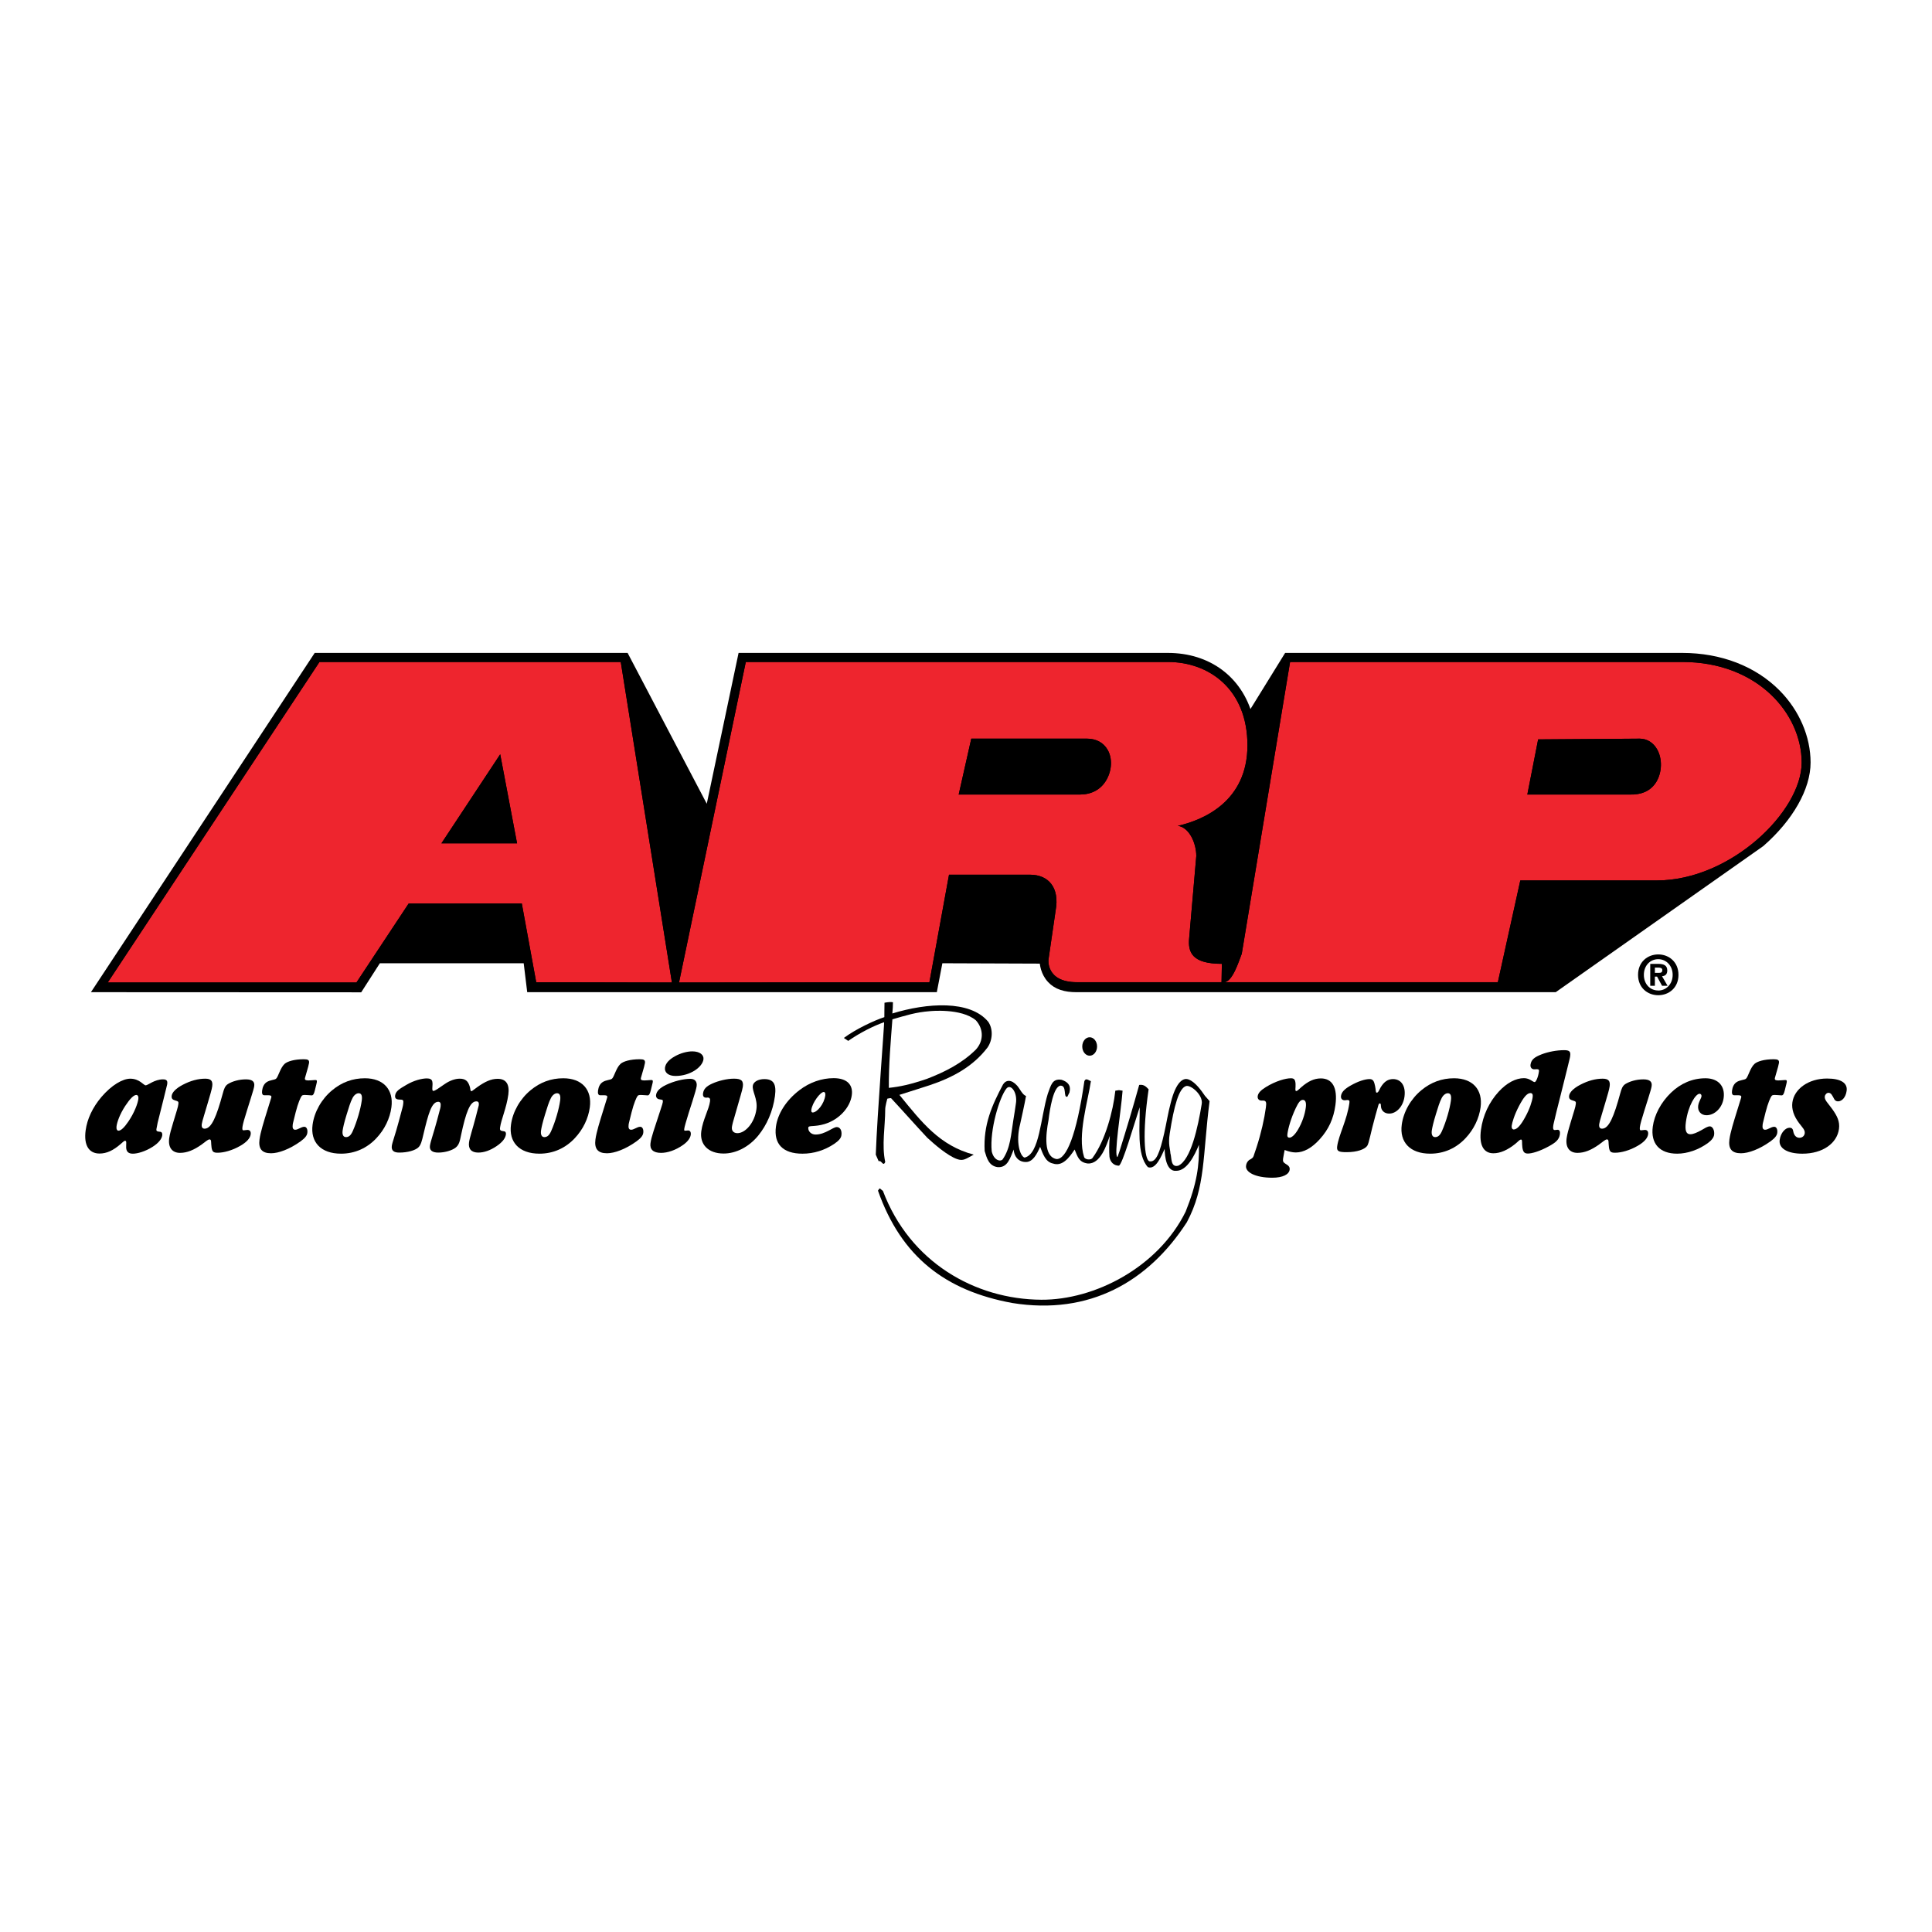
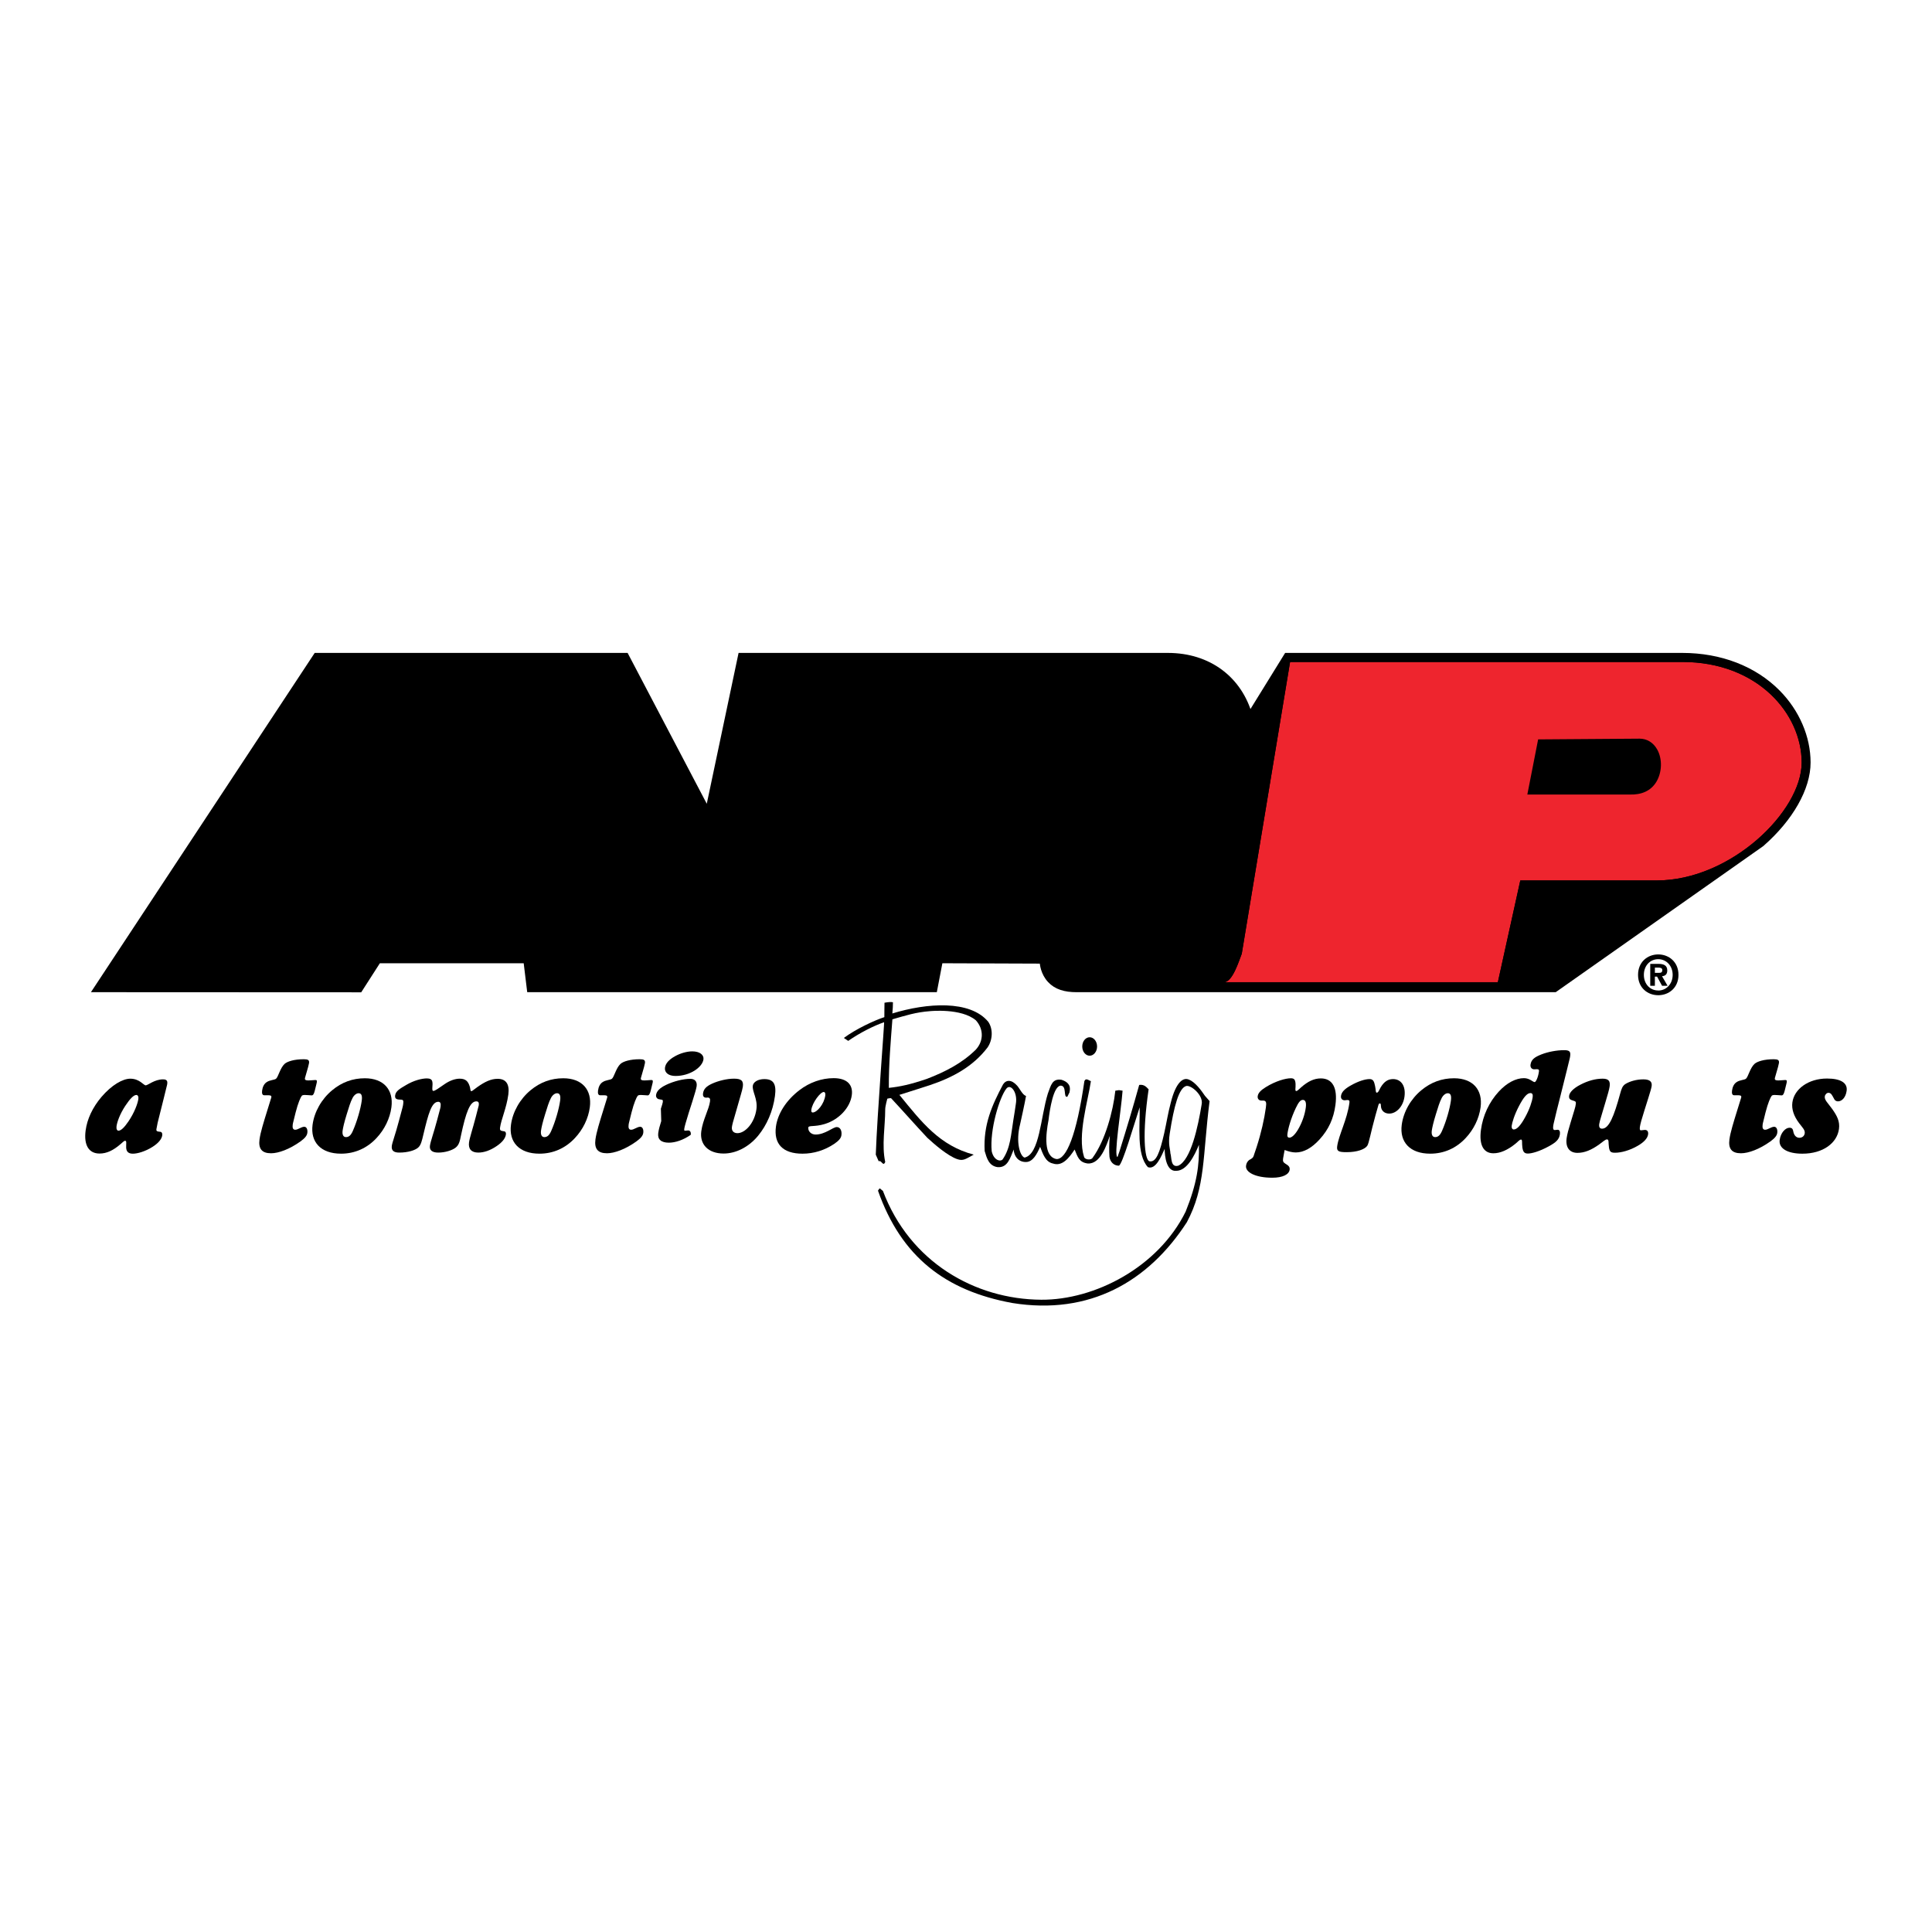
<svg xmlns="http://www.w3.org/2000/svg" version="1.0" id="Layer_1" x="0px" y="0px" width="192.756px" height="192.756px" viewBox="0 0 192.756 192.756" enable-background="new 0 0 192.756 192.756" xml:space="preserve">
  <g>
    <polygon fill-rule="evenodd" clip-rule="evenodd" fill="#FFFFFF" points="0,0 192.756,0 192.756,192.756 0,192.756 0,0  " />
    <path fill-rule="evenodd" clip-rule="evenodd" stroke="#FFFFFF" stroke-width="1.494" stroke-miterlimit="2.613" d="   M177.346,69.015c-2.339-2.365-5.713-3.668-9.503-3.668h-39.458l-3.715,6.011c-1.027-3.697-4.092-6.011-8.151-6.011H73.93   l-3.294,15.624l-8.201-15.624H31.559L9.627,98.6l26.249,0.011l1.86-2.899h14.778l0.351,2.889H93.22l0.554-2.889l10.244,0.039   c0.011,0.348,0.107,1.226,0.77,1.936c0.606,0.65,1.468,0.914,2.623,0.914l47.708-0.001l20.589-14.492l0.027-0.019l0.024-0.021   c2.87-2.516,4.585-5.538,4.585-8.083C180.345,73.482,179.251,70.943,177.346,69.015L177.346,69.015z" />
    <path fill-rule="evenodd" clip-rule="evenodd" stroke="#000000" stroke-width="0.597" stroke-miterlimit="2.613" d="   M177.346,69.108c-2.339-2.366-5.713-3.668-9.503-3.668h-39.458l-3.715,6.011c-1.027-3.698-4.092-6.011-8.151-6.011H73.93   l-3.294,15.624L62.436,65.44H31.559L9.627,98.692l26.249,0.012l1.86-2.899h14.778l0.351,2.888H93.22l0.554-2.888l10.244,0.038   c0.011,0.349,0.107,1.226,0.77,1.937c0.606,0.65,1.468,0.913,2.623,0.913h47.708l20.589-14.492l0.027-0.019l0.024-0.021   c2.87-2.517,4.585-5.538,4.585-8.083C180.345,73.576,179.251,71.036,177.346,69.108L177.346,69.108z" />
-     <path fill-rule="evenodd" clip-rule="evenodd" fill="#EE252E" d="M124.458,74.362c0-5.593-3.828-8.317-7.939-8.317   c-4.112,0-42.11,0-42.11,0l-6.663,31.981l24.982-0.03l1.956-10.726c0,0,6.238,0,8.082,0c1.843,0,2.978,1.291,2.553,3.586   l-0.71,4.875c0,0-0.285,2.265,2.84,2.265c2.977,0,14.424,0,14.424,0l0.033-1.834c-2.977,0-3.402-1.147-3.261-2.581l0.709-8.176   c0-1.29-0.709-2.868-1.844-3.011C120.063,81.82,124.458,79.955,124.458,74.362L124.458,74.362z M110.391,77.81   c-0.566,0.992-1.529,1.462-2.64,1.462H95.648l1.256-5.577h11.534c0.926,0,1.662,0.396,2.073,1.118   C110.994,75.658,110.947,76.835,110.391,77.81L110.391,77.81z" />
    <path fill-rule="evenodd" clip-rule="evenodd" fill="#EE252E" d="M167.843,66.044h-39.131l-4.821,29.112   c-0.283,0.718-0.922,2.838-1.772,2.838h27.322l2.24-10.152h13.61c7.373,0,14.462-6.883,14.462-11.76   C179.753,71.207,175.357,66.044,167.843,66.044L167.843,66.044z M165.259,77.997c-0.552,0.922-1.503,1.311-2.659,1.275h-10.218   c0,0,1.079-5.503,1.078-5.503l10.131-0.073c0.729,0,1.367,0.394,1.75,1.082C165.864,75.716,165.83,77.04,165.259,77.997   L165.259,77.997z" />
-     <path fill-rule="evenodd" clip-rule="evenodd" fill="#EE252E" d="M61.933,66.044H31.875L10.749,98.025h24.812l5.211-7.879   l11.287-0.013l1.439,7.862l13.539,0.03L61.933,66.044L61.933,66.044z M44.042,84.138l5.864-8.883l1.682,8.883H44.042L44.042,84.138   z" />
    <path fill-rule="evenodd" clip-rule="evenodd" d="M110.512,74.812c-0.411-0.721-1.147-1.118-2.073-1.118H96.904l-1.256,5.577   h12.103c1.11,0,2.073-0.47,2.64-1.462C110.947,76.835,110.994,75.658,110.512,74.812L110.512,74.812z M110.327,77.772   L110.327,77.772c-0.552,0.966-1.487,1.425-2.576,1.425c0,0-11.828,0-12.011,0c0.04-0.175,1.197-5.316,1.222-5.428   c0.117,0,11.476,0,11.476,0c0.903,0,1.612,0.386,2.009,1.08C110.915,75.668,110.873,76.816,110.327,77.772L110.327,77.772z" />
    <path fill-rule="evenodd" clip-rule="evenodd" d="M121.872,98.07l0.074-0.073l0.034-1.834l-0.075-0.077   c-2.94,0-3.323-1.115-3.187-2.499v-0.001l0.709-8.175v-0.007c0-1.184-0.595-2.646-1.606-3.009c2.593-0.651,6.711-2.595,6.711-8.033   c0-5.639-3.867-8.393-8.014-8.393c-4.111,0-42.11,0-42.11,0l-0.071,0.06L67.673,98.01l0.073,0.091l24.982-0.03l0.073-0.062   c0,0,1.922-10.543,1.944-10.666c0.64,0,6.283,0,8.021,0c1.79,0,2.897,1.243,2.479,3.498l-0.001,0.003l-0.708,4.875v0.002   c0,0-0.074,0.594,0.255,1.178c0.336,0.595,1.075,1.17,2.657,1.17C110.425,98.07,121.872,98.07,121.872,98.07L121.872,98.07z    M104.608,95.73l0.71-4.875c0.425-2.295-0.71-3.586-2.553-3.586c-1.844,0-8.082,0-8.082,0l-1.956,10.726l-24.982,0.03l6.663-31.981   c0,0,37.998,0,42.11,0c4.111,0,7.939,2.725,7.939,8.317c0,5.593-4.395,7.458-6.948,8.031c1.135,0.144,1.844,1.721,1.844,3.011   l-0.709,8.176c-0.142,1.434,0.284,2.581,3.261,2.581l-0.033,1.834c0,0-11.447,0-14.424,0   C104.323,97.995,104.608,95.73,104.608,95.73L104.608,95.73z" />
    <path fill-rule="evenodd" clip-rule="evenodd" d="M165.291,87.918c7.402,0,14.535-6.907,14.535-11.835   c0-4.923-4.434-10.114-11.983-10.114h-39.131l-0.072,0.062c0,0-4.818,29.091-4.82,29.106c-0.304,0.771-0.919,2.783-1.701,2.783   v0.074c0.851,0,1.489-2.121,1.772-2.838l4.821-29.112h39.131c7.515,0,11.91,5.163,11.91,10.039c0,4.876-7.089,11.76-14.462,11.76   h-13.61l-2.24,10.152h-27.322v0.075h27.322l0.072-0.06c0,0,2.202-9.978,2.227-10.093C151.857,87.918,165.291,87.918,165.291,87.918   L165.291,87.918z" />
-     <path fill-rule="evenodd" clip-rule="evenodd" d="M165.341,74.777c-0.383-0.688-1.021-1.082-1.75-1.082l-10.131,0.073   c0.001,0-1.078,5.503-1.078,5.503H162.6c1.156,0.036,2.107-0.353,2.659-1.275C165.83,77.04,165.864,75.716,165.341,74.777   L165.341,74.777z M153.524,73.817c0,0.002,0,0.001,0.002,0C153.528,73.806,153.529,73.798,153.524,73.817L153.524,73.817z    M165.196,77.958c-0.534,0.892-1.456,1.275-2.595,1.239H162.6c0,0-9.952,0-10.129,0c0.064-0.321,0.293-1.491,0.522-2.662   c0.153-0.78,0.251-1.284,0.371-1.893c0.064-0.33,0.079-0.401,0.122-0.623c0.021-0.108,0.02-0.103,0.034-0.175   c-0.004,0.019-0.002,0.01,0-0.002c0.119-0.001,10.069-0.073,10.07-0.073c0.699,0,1.314,0.378,1.686,1.044   C165.786,75.728,165.755,77.023,165.196,77.958L165.196,77.958z" />
    <path fill-rule="evenodd" clip-rule="evenodd" d="M49.906,75.255l-5.864,8.883h7.545L49.906,75.255L49.906,75.255z M44.18,84.063   c0.147-0.223,5.497-8.326,5.688-8.615c0.065,0.34,1.599,8.444,1.631,8.615C51.327,84.063,44.443,84.063,44.18,84.063L44.18,84.063z   " />
    <path fill-rule="evenodd" clip-rule="evenodd" d="M51.996,90.208c0.022,0.121,1.429,7.801,1.429,7.801l0.073,0.062l13.539,0.03   l0.073-0.087l-5.104-31.981l-0.072-0.063H31.875l-0.062,0.033L10.688,97.984l0.061,0.116h24.812l0.062-0.033   c0,0,5.146-7.781,5.188-7.847C40.888,90.22,51.875,90.208,51.996,90.208L51.996,90.208z M35.561,98.025H10.749l21.126-31.981   h30.058l5.104,31.981l-13.539-0.03l-1.439-7.862l-11.287,0.013L35.561,98.025L35.561,98.025z" />
    <path fill-rule="evenodd" clip-rule="evenodd" d="M98.599,101.946c-1.811-2.197-6.13-1.89-9.569-0.832   c0.041-0.427,0.06-0.813,0.06-1.119c-0.18-0.041-0.48-0.021-0.843,0.047c-0.021,0.482-0.001,0.99-0.015,1.438   c-0.952,0.305-2.842,1.18-4.04,2.076l0.435,0.293c1.185-0.823,2.572-1.516,3.578-1.861c0.053-0.04-0.683,9.111-0.828,13.212   l0.29,0.659c0.29-0.146,0.435,0.585,0.652,0.072c-0.363-1.685,0-3.515,0-5.272c0-0.287,0.208-1.043,0.208-1.043   s0.197-0.055,0.371-0.055c1.23,1.317,2.404,2.659,3.619,3.954c0.717,0.66,1.995,1.772,2.954,2.121   c0.646,0.236,0.893-0.024,1.679-0.437c-3.395-0.905-5.165-3.197-7.417-5.963c0.624-0.19,3.035-0.968,3.035-0.968   c2.294-0.769,4.309-1.86,5.759-3.76C99.033,103.776,99.104,102.678,98.599,101.946L98.599,101.946z M97.347,104.734   c-1.377,1.35-3.027,2.195-4.876,2.907c-1.645,0.559-2.683,0.78-3.792,0.895c-0.019-2.283,0.195-4.723,0.356-6.839   c1.34-0.38,2.306-0.705,3.754-0.814c0,0,3.111-0.325,4.578,0.917C98.152,102.674,98.152,103.867,97.347,104.734L97.347,104.734z" />
    <path fill-rule="evenodd" clip-rule="evenodd" d="M120.219,109.332c-0.356-0.525-0.96-1.361-1.567-1.602   c-0.604-0.311-1.34,0.263-1.838,2.267c-0.267,0.966-0.44,2.087-0.659,3.056c-0.439,1.934-0.802,2.951-1.485,2.807   c-0.483-0.182-0.725-2.703-0.072-7.177c-0.217-0.22-0.434-0.513-0.94-0.439c-0.651,2.343-1.249,4.325-1.964,6.621l-0.2,0.57   c-0.403-0.082,0.362-4.641,0.507-6.617c-0.578-0.073-0.145-0.073-0.724,0c-0.217,2.05-1.021,4.992-2.252,6.675   c-0.146,0.293-0.797,0.221-0.869-0.073c-0.685-2.142,0.394-5.574,0.683-7.552c-0.217-0.073-0.507-0.366-0.651,0   c-0.781,5.401-1.802,7.811-2.782,7.772c-1.312-0.246-1.071-2.442-0.796-3.882c0.128-1.083,0.488-3.402,1.214-3.443   c0.643,0,0.234,1.247,0.668,1.101l0.217-0.439c-0.02-0.09,0.338-0.883-0.796-1.245c-0.941-0.146-1.055,0.544-1.375,1.392   c-0.725,2.365-0.806,6.026-2.317,6.37c-0.459-0.14-0.902-1.563-0.443-3.334c0,0,0.505-2.265,0.589-2.816   c-0.342-0.092-0.625-0.734-0.887-1.027c-0.569-0.638-1.104-0.595-1.407-0.122c-1.086,2.05-1.979,4.005-1.833,6.642   c0.217,0.731,0.425,1.495,1.303,1.61c1.014,0.073,1.254-0.97,1.593-1.757c0.023,0.624,0.435,1.257,1.231,1.244   c0.682-0.009,1.085-0.783,1.406-1.515c0.281,0.731,0.548,1.515,1.271,1.662c0.94,0.331,1.624-0.563,2.172-1.392   c0.297,0.706,0.418,1.275,1.303,1.392c1.286,0.087,1.89-1.866,2.211-2.761c-0.08,0.773-0.08,1.505-0.038,2.101   c0.072,0.513,0.434,0.88,0.941,0.88c0.344-0.092,1.511-4.119,2.073-5.828c0.04,1.791-0.337,4.729,0.821,5.974   c0.797,0.293,1.352-1.133,1.673-1.824c0,0.773,0.186,2.28,1.151,2.19c1.085,0,1.84-1.55,2.268-2.598   c0.039,2.034-0.179,3.814-1.328,6.672c-2.75,5.566-9.089,8.82-14.398,8.788c-6.636-0.041-13.128-3.76-15.805-10.862   c-0.332-0.222-0.273-0.389-0.491-0.021c2.316,6.59,6.724,9.988,13.4,11.209c7.705,1.243,13.578-2.124,17.414-8.055   c1.884-3.515,1.568-6.632,2.27-12.089L120.219,109.332L120.219,109.332z M100.029,115.678c-0.234,0.25-0.886,0.082-1.086-0.813   c-0.211-2.126,0.764-5.37,1.464-6.255c0.427-0.539,1.15,0.396,0.942,1.538c-0.026,0.241-0.172,1.139-0.255,1.65   C100.873,113.156,100.813,114.567,100.029,115.678L100.029,115.678z M117.565,116.299c-0.797,0.219-0.652-0.807-0.797-1.245   c0-0.368-0.242-0.866-0.062-1.966c0.428-2.767,0.911-4.502,1.622-4.732c0.465-0.151,1.729,0.896,1.568,1.79   C119.518,112.47,118.812,115.719,117.565,116.299L117.565,116.299z" />
    <path fill-rule="evenodd" clip-rule="evenodd" d="M16.313,109.68c-0.355,1.41-0.55,2.196-0.58,2.318l-0.124,0.637l-0.003,0.027   c-0.031,0.23,0.121,0.23,0.398,0.258c0.126,0.014,0.212,0.136,0.183,0.353c-0.05,0.366-0.372,0.772-0.972,1.152   c-0.726,0.461-1.508,0.678-1.954,0.678c-0.434,0-0.651-0.189-0.673-0.598c-0.013-0.379,0.068-0.69-0.098-0.69   c-0.128,0-0.251,0.163-0.467,0.338c-0.723,0.624-1.376,0.936-2.091,0.936c-1.06,0-1.586-0.826-1.388-2.304   c0.153-1.139,0.69-2.291,1.572-3.334c1.029-1.207,2.134-1.83,2.887-1.83c0.919,0,1.328,0.664,1.532,0.664   c0.216,0,0.883-0.597,1.726-0.597c0.357,0,0.467,0.137,0.425,0.447c-0.008,0.055-0.017,0.122-0.039,0.19L16.313,109.68   L16.313,109.68z M12.482,110.357c-0.529,0.813-0.799,1.587-0.855,2.006c-0.038,0.286,0.055,0.447,0.195,0.447   c0.242,0,0.578-0.312,0.991-0.921c0.605-0.896,0.93-1.79,0.992-2.25c0.033-0.244-0.062-0.394-0.203-0.394   C13.333,109.246,12.964,109.626,12.482,110.357L12.482,110.357z" />
-     <path fill-rule="evenodd" clip-rule="evenodd" d="M17.651,110.766c0.087-0.272,0.129-0.488,0.149-0.639   c0.031-0.229-0.055-0.257-0.288-0.324c-0.296-0.082-0.422-0.189-0.381-0.488c0.044-0.326,0.417-0.732,1.13-1.099   c0.754-0.392,1.496-0.596,2.211-0.596c0.574,0,0.774,0.217,0.702,0.759c-0.042,0.312-0.205,0.854-0.438,1.641l-0.371,1.247   c-0.138,0.447-0.215,0.731-0.234,0.881c-0.04,0.298,0.052,0.461,0.283,0.461c0.689,0,1.183-1.206,1.812-3.511   c0.123-0.447,0.217-0.759,0.523-0.949c0.418-0.257,1.083-0.461,1.785-0.461c0.625,0,0.89,0.217,0.83,0.664   c-0.027,0.204-0.146,0.61-0.345,1.233l-0.378,1.207c-0.265,0.827-0.415,1.369-0.449,1.627c-0.033,0.243-0.01,0.352,0.093,0.352   c0.153,0,0.287-0.04,0.402-0.04c0.242,0,0.361,0.162,0.323,0.447c-0.051,0.379-0.397,0.772-1.033,1.138   c-0.79,0.461-1.651,0.692-2.264,0.692c-0.421,0-0.536-0.095-0.606-0.516c-0.076-0.488,0.02-0.813-0.197-0.813   c-0.179,0-0.402,0.23-0.782,0.502c-0.777,0.556-1.467,0.84-2.167,0.84c-0.779,0-1.205-0.528-1.08-1.464   c0.052-0.394,0.2-0.922,0.404-1.585L17.651,110.766L17.651,110.766z" />
    <path fill-rule="evenodd" clip-rule="evenodd" d="M27.066,109.504l0.007-0.054c0.02-0.149-0.104-0.177-0.372-0.177h-0.345   c-0.165,0-0.246-0.163-0.206-0.46c0.052-0.394,0.206-0.679,0.444-0.841c0.325-0.23,0.808-0.217,0.954-0.353   c0.217-0.19,0.414-1.085,0.849-1.478c0.275-0.244,0.956-0.461,1.913-0.461c0.421,0,0.562,0.081,0.523,0.38   c-0.01,0.067-0.04,0.202-0.092,0.394l-0.264,0.922c-0.044,0.135-0.052,0.202-0.055,0.216c-0.02,0.149,0.087,0.203,0.343,0.203   c0.077,0,0.167-0.013,0.27-0.013l0.387-0.027h0.051c0.127,0,0.16,0.04,0.138,0.203c-0.002,0.014-0.015,0.108-0.063,0.284   l-0.141,0.57c-0.082,0.324-0.165,0.474-0.305,0.474h-0.013l-0.379-0.026c-0.115,0-0.215-0.015-0.292-0.015   c-0.165,0-0.272,0.027-0.318,0.096c-0.107,0.136-0.362,0.69-0.603,1.64l-0.225,0.908c-0.027,0.108-0.055,0.217-0.067,0.312   c-0.046,0.338,0.033,0.514,0.25,0.514c0.281,0,0.601-0.297,0.908-0.297c0.216,0,0.348,0.257,0.3,0.609   c-0.039,0.298-0.264,0.543-0.688,0.854c-1.074,0.773-2.188,1.18-2.928,1.18c-0.918,0-1.28-0.447-1.154-1.383   c0.096-0.718,0.408-1.707,0.812-3.01L27.066,109.504L27.066,109.504z" />
    <path fill-rule="evenodd" clip-rule="evenodd" d="M33.143,108.772c0.962-0.8,2.049-1.193,3.261-1.193   c1.876,0,2.883,1.152,2.647,2.9c-0.149,1.112-0.68,2.21-1.498,3.077c-0.939,1.004-2.16,1.546-3.525,1.546   c-2.03,0-3.073-1.166-2.842-2.888C31.36,110.927,32.08,109.652,33.143,108.772L33.143,108.772z M35.168,109.558   c-0.207,0.394-0.369,0.936-0.572,1.6c-0.249,0.8-0.372,1.342-0.413,1.641c-0.054,0.406,0.066,0.651,0.335,0.651   c0.293,0,0.497-0.191,0.681-0.61c0.421-0.949,0.784-2.224,0.892-3.023c0.067-0.501-0.028-0.745-0.309-0.745   C35.579,109.07,35.325,109.246,35.168,109.558L35.168,109.558z" />
    <path fill-rule="evenodd" clip-rule="evenodd" d="M40.149,110.534c0.047-0.162,0.065-0.298,0.08-0.407   c0.046-0.338-0.007-0.419-0.274-0.419c-0.409,0-0.574-0.095-0.531-0.421c0.057-0.42,0.432-0.65,1.11-1.044   c0.75-0.447,1.555-0.65,2.053-0.65c0.306,0,0.485,0.095,0.536,0.285c0.105,0.365-0.103,0.962,0.113,0.962   c0.166,0,0.52-0.258,1.125-0.678c0.506-0.353,1.055-0.542,1.503-0.542c0.574,0,0.847,0.243,1.013,0.813   c0.071,0.229,0.031,0.434,0.159,0.434c0.077,0,0.254-0.177,0.605-0.421c0.733-0.515,1.334-0.812,2.011-0.812   c0.829,0,1.205,0.528,1.064,1.571c-0.18,1.342-0.716,2.481-0.825,3.294c-0.046,0.34,0.098,0.312,0.446,0.38   c0.087,0.014,0.161,0.136,0.139,0.299c-0.052,0.394-0.361,0.785-0.922,1.165c-0.633,0.434-1.262,0.65-1.836,0.65   c-0.689,0-1.01-0.365-0.923-1.016c0.064-0.475,0.355-1.315,0.672-2.535l0.268-1.044c0.02-0.054,0.028-0.108,0.035-0.162   c0.032-0.244-0.055-0.354-0.247-0.354c-0.638,0-1.042,1.111-1.528,3.39c-0.113,0.556-0.18,0.962-0.562,1.247   c-0.326,0.243-1.008,0.474-1.71,0.474c-0.613,0-0.887-0.243-0.828-0.678c0.061-0.447,0.377-1.287,0.713-2.548l0.309-1.165   c0.024-0.082,0.035-0.163,0.043-0.23c0.041-0.299-0.042-0.447-0.233-0.447c-0.663,0-0.988,1.179-1.483,3.253   c-0.149,0.637-0.247,1.084-0.536,1.327c-0.303,0.258-0.997,0.488-1.877,0.488c-0.562,0-0.8-0.217-0.739-0.678   c0.046-0.338,0.359-1.152,0.698-2.439L40.149,110.534L40.149,110.534z" />
    <path fill-rule="evenodd" clip-rule="evenodd" d="M52.937,108.772c0.962-0.8,2.048-1.193,3.261-1.193   c1.876,0,2.882,1.152,2.648,2.9c-0.149,1.112-0.68,2.21-1.498,3.077c-0.939,1.004-2.16,1.546-3.526,1.546   c-2.029,0-3.073-1.166-2.841-2.888C51.154,110.927,51.874,109.652,52.937,108.772L52.937,108.772z M54.963,109.558   c-0.207,0.394-0.369,0.936-0.573,1.6c-0.248,0.8-0.372,1.342-0.412,1.641c-0.054,0.406,0.066,0.651,0.333,0.651   c0.294,0,0.498-0.191,0.682-0.61c0.421-0.949,0.783-2.224,0.891-3.023c0.068-0.501-0.026-0.745-0.308-0.745   C55.372,109.07,55.119,109.246,54.963,109.558L54.963,109.558z" />
    <path fill-rule="evenodd" clip-rule="evenodd" d="M60.58,109.504l0.006-0.054c0.02-0.149-0.104-0.177-0.372-0.177H59.87   c-0.166,0-0.246-0.163-0.206-0.46c0.052-0.394,0.206-0.679,0.444-0.841c0.324-0.23,0.808-0.217,0.954-0.353   c0.216-0.19,0.413-1.085,0.849-1.478c0.275-0.244,0.954-0.461,1.913-0.461c0.421,0,0.562,0.081,0.523,0.38   c-0.009,0.067-0.041,0.202-0.091,0.394l-0.264,0.922c-0.044,0.135-0.053,0.202-0.055,0.216c-0.021,0.149,0.087,0.203,0.343,0.203   c0.076,0,0.167-0.013,0.27-0.013l0.387-0.027h0.05c0.127,0,0.161,0.04,0.14,0.203c-0.002,0.014-0.015,0.108-0.064,0.284   l-0.141,0.57c-0.082,0.324-0.166,0.474-0.306,0.474h-0.013l-0.379-0.026c-0.115,0-0.215-0.015-0.292-0.015   c-0.166,0-0.271,0.027-0.319,0.096c-0.107,0.136-0.361,0.69-0.603,1.64l-0.225,0.908c-0.027,0.108-0.055,0.217-0.067,0.312   c-0.046,0.338,0.033,0.514,0.25,0.514c0.281,0,0.602-0.297,0.908-0.297c0.218,0,0.349,0.257,0.302,0.609   c-0.041,0.298-0.264,0.543-0.689,0.854c-1.073,0.773-2.188,1.18-2.927,1.18c-0.919,0-1.281-0.447-1.155-1.383   c0.097-0.718,0.408-1.707,0.813-3.01L60.58,109.504L60.58,109.504z" />
-     <path fill-rule="evenodd" clip-rule="evenodd" d="M66.345,106.521c0.057-0.419,0.389-0.8,0.996-1.138   c0.553-0.312,1.214-0.488,1.725-0.488c0.753,0,1.178,0.352,1.118,0.799c-0.104,0.773-1.32,1.655-2.788,1.655   C66.681,107.35,66.281,106.997,66.345,106.521L66.345,106.521z M65.936,110.615c0.107-0.325,0.172-0.528,0.19-0.65   c0.044-0.325-0.099-0.217-0.395-0.298c-0.197-0.054-0.302-0.217-0.275-0.421c0.051-0.379,0.375-0.705,0.99-1.003   c0.79-0.38,1.753-0.609,2.429-0.609c0.446,0,0.691,0.271,0.63,0.732c-0.031,0.229-0.175,0.731-0.42,1.504l-0.373,1.166   c-0.27,0.867-0.416,1.383-0.439,1.559c-0.02,0.149-0.017,0.216,0.06,0.216c0.128,0,0.233-0.026,0.323-0.026   c0.191,0,0.297,0.162,0.261,0.434c-0.043,0.326-0.31,0.691-0.774,1.017c-0.748,0.528-1.548,0.786-2.187,0.786   c-0.778,0-1.141-0.339-1.057-0.963c0.043-0.324,0.147-0.718,0.3-1.191L65.936,110.615L65.936,110.615z" />
+     <path fill-rule="evenodd" clip-rule="evenodd" d="M66.345,106.521c0.057-0.419,0.389-0.8,0.996-1.138   c0.553-0.312,1.214-0.488,1.725-0.488c0.753,0,1.178,0.352,1.118,0.799c-0.104,0.773-1.32,1.655-2.788,1.655   C66.681,107.35,66.281,106.997,66.345,106.521L66.345,106.521z M65.936,110.615c0.107-0.325,0.172-0.528,0.19-0.65   c0.044-0.325-0.099-0.217-0.395-0.298c-0.197-0.054-0.302-0.217-0.275-0.421c0.051-0.379,0.375-0.705,0.99-1.003   c0.79-0.38,1.753-0.609,2.429-0.609c0.446,0,0.691,0.271,0.63,0.732c-0.031,0.229-0.175,0.731-0.42,1.504l-0.373,1.166   c-0.27,0.867-0.416,1.383-0.439,1.559c-0.02,0.149-0.017,0.216,0.06,0.216c0.128,0,0.233-0.026,0.323-0.026   c0.191,0,0.297,0.162,0.261,0.434c-0.748,0.528-1.548,0.786-2.187,0.786   c-0.778,0-1.141-0.339-1.057-0.963c0.043-0.324,0.147-0.718,0.3-1.191L65.936,110.615L65.936,110.615z" />
    <path fill-rule="evenodd" clip-rule="evenodd" d="M73.124,111.972c-0.053,0.202-0.087,0.365-0.1,0.46   c-0.051,0.379,0.159,0.624,0.554,0.624c0.766,0,1.705-1.004,1.892-2.399c0.137-1.017-0.44-1.763-0.363-2.331   c0.051-0.38,0.523-0.664,1.148-0.664c0.919,0,1.224,0.487,1.062,1.694c-0.203,1.505-0.811,2.9-1.681,3.958   c-0.929,1.125-2.203,1.774-3.441,1.774c-1.531,0-2.405-0.907-2.228-2.222c0.152-1.14,0.765-2.183,0.87-2.969   c0.039-0.284-0.023-0.394-0.266-0.394c-0.039,0-0.065,0.014-0.091,0.014c-0.269,0-0.376-0.149-0.337-0.434   c0.061-0.447,0.351-0.718,0.922-0.976c0.598-0.271,1.457-0.488,2.159-0.488c0.714,0,0.97,0.189,0.888,0.8   c-0.023,0.176-0.103,0.474-0.221,0.881L73.124,111.972L73.124,111.972z" />
    <path fill-rule="evenodd" clip-rule="evenodd" d="M83.206,114.14c-0.938,0.623-2.017,0.963-3.141,0.963   c-1.966,0-2.881-0.977-2.65-2.698c0.172-1.273,1.002-2.615,2.353-3.646c1.01-0.771,2.215-1.191,3.402-1.191   c1.327,0,1.954,0.649,1.814,1.694c-0.168,1.247-1.274,2.453-2.724,2.887c-0.997,0.298-1.584,0.108-1.615,0.339   c-0.047,0.353,0.262,0.705,0.723,0.705c0.957,0,1.733-0.746,2.116-0.746c0.318,0,0.53,0.325,0.464,0.812   C83.908,113.571,83.669,113.828,83.206,114.14L83.206,114.14z M81.077,110.994c0.434,0,1.145-0.826,1.263-1.707   c0.029-0.217-0.044-0.339-0.159-0.339c-0.331,0-1.137,1.057-1.234,1.776C80.923,110.899,80.975,110.994,81.077,110.994   L81.077,110.994z" />
    <path fill-rule="evenodd" clip-rule="evenodd" d="M125.371,114.451c0.457-1.409,0.775-2.832,0.927-3.958   c0.066-0.488,0.043-0.69-0.29-0.69h-0.166c-0.229,0-0.397-0.177-0.362-0.435c0.044-0.325,0.311-0.596,0.812-0.907   c0.987-0.61,1.981-0.882,2.492-0.882c0.331,0,0.443,0.122,0.474,0.556c0.023,0.394-0.084,0.719,0.069,0.719   c0.103,0,0.237-0.149,0.498-0.38c0.665-0.582,1.279-0.881,1.956-0.881c1.149,0,1.688,0.922,1.455,2.657   c-0.181,1.342-0.67,2.426-1.569,3.416c-0.795,0.88-1.605,1.314-2.384,1.314c-0.332,0-0.69-0.082-1.116-0.244l-0.097,0.529   c-0.017,0.121-0.044,0.229-0.057,0.324c-0.034,0.258,0.002,0.366,0.214,0.502c0.282,0.176,0.482,0.298,0.441,0.61   c-0.063,0.474-0.682,0.8-1.729,0.8c-1.735,0-2.705-0.57-2.622-1.193c0.027-0.204,0.1-0.366,0.233-0.501   c0.104-0.109,0.197-0.136,0.225-0.15c0.265-0.162,0.273-0.229,0.362-0.515L125.371,114.451L125.371,114.451z M129.275,110.562   c-0.499,1.058-0.758,2.033-0.832,2.589c-0.031,0.23,0.028,0.353,0.208,0.353c0.216,0,0.533-0.271,0.847-0.8   c0.412-0.69,0.688-1.505,0.78-2.195c0.069-0.516-0.036-0.773-0.292-0.773C129.731,109.734,129.542,110.005,129.275,110.562   L129.275,110.562z" />
    <path fill-rule="evenodd" clip-rule="evenodd" d="M136.402,114.329c-0.251,0.339-0.99,0.623-2.05,0.623   c-0.791,0-1.008-0.095-0.942-0.582c0.151-1.125,0.993-2.644,1.221-4.338c0.028-0.217-0.013-0.284-0.217-0.284   c-0.077,0-0.157,0.027-0.246,0.027c-0.269,0-0.411-0.177-0.376-0.434c0.052-0.38,0.347-0.679,0.901-1.003   c0.815-0.476,1.521-0.678,1.94-0.678c0.345,0,0.46,0.189,0.558,0.69c0.089,0.394,0.038,0.664,0.166,0.664   c0.167,0,0.226-0.243,0.391-0.528c0.345-0.568,0.724-0.826,1.235-0.826c0.803,0,1.287,0.678,1.143,1.748   c-0.138,1.017-0.827,1.694-1.518,1.694c-0.408,0-0.699-0.204-0.806-0.557c-0.059-0.229,0.012-0.46-0.143-0.46   c-0.088,0-0.114,0.095-0.162,0.258l-0.265,0.935C136.743,113.028,136.59,114.071,136.402,114.329L136.402,114.329z" />
    <path fill-rule="evenodd" clip-rule="evenodd" d="M141.809,108.772c0.963-0.8,2.05-1.193,3.261-1.193   c1.877,0,2.884,1.152,2.648,2.9c-0.149,1.112-0.681,2.21-1.499,3.077c-0.938,1.004-2.159,1.546-3.525,1.546   c-2.029,0-3.072-1.166-2.841-2.888C140.026,110.927,140.745,109.652,141.809,108.772L141.809,108.772z M143.834,109.558   c-0.206,0.394-0.368,0.936-0.572,1.6c-0.248,0.8-0.371,1.342-0.412,1.641c-0.054,0.406,0.066,0.651,0.334,0.651   c0.294,0,0.497-0.191,0.682-0.61c0.421-0.949,0.784-2.224,0.891-3.023c0.068-0.501-0.026-0.745-0.308-0.745   C144.245,109.07,143.991,109.246,143.834,109.558L143.834,109.558z" />
    <path fill-rule="evenodd" clip-rule="evenodd" d="M156.327,106.767c-0.484,1.991-0.845,3.348-1.021,4.079l-0.291,1.221   c-0.027,0.107-0.04,0.202-0.053,0.297c-0.035,0.258,0.013,0.381,0.166,0.381c0.089,0,0.194-0.028,0.284-0.028   c0.166,0,0.259,0.163,0.221,0.447c-0.072,0.542-0.431,0.828-1.064,1.18c-0.979,0.543-1.76,0.745-2.129,0.745   c-0.358,0-0.489-0.162-0.554-0.622c-0.06-0.421,0.025-0.773-0.127-0.773c-0.153,0-0.296,0.203-0.567,0.421   c-0.772,0.623-1.506,0.948-2.195,0.948c-0.982,0-1.444-0.827-1.243-2.331c0.194-1.451,0.82-2.779,1.777-3.822   c0.808-0.882,1.711-1.342,2.516-1.342c0.574,0,0.879,0.393,1.07,0.393c0.102,0,0.337-0.42,0.423-1.057   c0.025-0.191-0.033-0.23-0.226-0.23c-0.037,0-0.115,0.013-0.243,0.013c-0.242,0-0.408-0.189-0.372-0.46   c0.069-0.516,0.408-0.759,1.096-1.031c0.66-0.257,1.524-0.42,2.251-0.42c0.498,0,0.675,0.108,0.612,0.569   c-0.008,0.067-0.021,0.163-0.046,0.258L156.327,106.767L156.327,106.767z M151.56,110.33c-0.479,0.909-0.698,1.683-0.739,1.993   c-0.029,0.217,0.066,0.366,0.206,0.366c0.319,0,0.693-0.406,1.15-1.247c0.439-0.8,0.682-1.56,0.739-1.992   c0.037-0.271-0.049-0.394-0.228-0.394C152.357,109.057,152.007,109.478,151.56,110.33L151.56,110.33z" />
    <path fill-rule="evenodd" clip-rule="evenodd" d="M157.073,110.766c0.088-0.272,0.13-0.488,0.149-0.639   c0.03-0.229-0.055-0.257-0.288-0.324c-0.295-0.082-0.421-0.189-0.382-0.488c0.044-0.326,0.418-0.732,1.131-1.099   c0.755-0.392,1.498-0.596,2.211-0.596c0.575,0,0.775,0.217,0.702,0.759c-0.041,0.312-0.203,0.854-0.437,1.641l-0.372,1.247   c-0.136,0.447-0.213,0.731-0.233,0.881c-0.04,0.298,0.054,0.461,0.283,0.461c0.688,0,1.183-1.206,1.811-3.511   c0.125-0.447,0.218-0.759,0.523-0.949c0.418-0.257,1.084-0.461,1.785-0.461c0.625,0,0.89,0.217,0.83,0.664   c-0.027,0.204-0.146,0.61-0.344,1.233l-0.38,1.207c-0.265,0.827-0.413,1.369-0.448,1.627c-0.032,0.243-0.009,0.352,0.094,0.352   c0.152,0,0.285-0.04,0.4-0.04c0.243,0,0.361,0.162,0.323,0.447c-0.052,0.379-0.397,0.772-1.034,1.138   c-0.789,0.461-1.649,0.692-2.262,0.692c-0.421,0-0.536-0.095-0.607-0.516c-0.075-0.488,0.02-0.813-0.197-0.813   c-0.179,0-0.401,0.23-0.782,0.502c-0.776,0.556-1.465,0.84-2.167,0.84c-0.779,0-1.206-0.528-1.08-1.464   c0.053-0.394,0.2-0.922,0.404-1.585L157.073,110.766L157.073,110.766z" />
-     <path fill-rule="evenodd" clip-rule="evenodd" d="M170.41,114.031c-0.921,0.678-2.058,1.071-3.08,1.071   c-1.76,0-2.657-1.017-2.431-2.698c0.156-1.165,0.809-2.412,1.806-3.375c0.982-0.948,2.16-1.45,3.449-1.45   c1.275,0,1.975,0.787,1.815,1.966c-0.134,1.002-0.907,1.722-1.711,1.722c-0.562,0-0.901-0.421-0.83-0.949   c0.057-0.42,0.301-0.719,0.33-0.935c0.02-0.15-0.068-0.258-0.195-0.258c-0.383,0-1.14,1.165-1.363,2.832   c-0.108,0.813,0.017,1.206,0.438,1.206c0.306,0,0.66-0.161,1.087-0.393c0.359-0.203,0.627-0.393,0.87-0.393   c0.268,0,0.482,0.393,0.423,0.84C170.982,113.476,170.779,113.761,170.41,114.031L170.41,114.031z" />
    <path fill-rule="evenodd" clip-rule="evenodd" d="M173.719,109.504l0.006-0.054c0.021-0.149-0.103-0.177-0.371-0.177h-0.345   c-0.166,0-0.246-0.163-0.205-0.46c0.052-0.394,0.205-0.679,0.444-0.841c0.323-0.23,0.808-0.217,0.953-0.353   c0.217-0.19,0.414-1.085,0.85-1.478c0.275-0.244,0.955-0.461,1.912-0.461c0.422,0,0.563,0.081,0.523,0.38   c-0.009,0.067-0.04,0.202-0.092,0.394l-0.264,0.922c-0.044,0.135-0.053,0.202-0.055,0.216c-0.02,0.149,0.088,0.203,0.344,0.203   c0.075,0,0.167-0.013,0.27-0.013l0.386-0.027h0.051c0.128,0,0.161,0.04,0.139,0.203c-0.001,0.014-0.014,0.108-0.062,0.284   l-0.141,0.57c-0.083,0.324-0.167,0.474-0.307,0.474h-0.013l-0.379-0.026c-0.115,0-0.215-0.015-0.292-0.015   c-0.166,0-0.271,0.027-0.318,0.096c-0.108,0.136-0.361,0.69-0.604,1.64l-0.224,0.908c-0.028,0.108-0.055,0.217-0.067,0.312   c-0.046,0.338,0.033,0.514,0.249,0.514c0.281,0,0.603-0.297,0.908-0.297c0.218,0,0.349,0.257,0.302,0.609   c-0.041,0.298-0.265,0.543-0.689,0.854c-1.073,0.773-2.188,1.18-2.928,1.18c-0.919,0-1.28-0.447-1.154-1.383   c0.097-0.718,0.408-1.707,0.812-3.01L173.719,109.504L173.719,109.504z" />
    <path fill-rule="evenodd" clip-rule="evenodd" d="M179.825,115.103c-1.492,0-2.379-0.529-2.267-1.369   c0.097-0.719,0.573-1.22,0.981-1.22c0.332,0,0.341,0.217,0.397,0.46c0.093,0.353,0.31,0.542,0.591,0.542   c0.28,0,0.495-0.176,0.532-0.447c0.046-0.338-0.241-0.582-0.565-1.017c-0.53-0.705-0.758-1.396-0.668-2.06   c0.18-1.342,1.597-2.387,3.46-2.387c1.379,0,2.059,0.448,1.954,1.221c-0.087,0.651-0.46,1.057-0.869,1.057   c-0.152,0-0.295-0.08-0.365-0.216c-0.196-0.353-0.298-0.638-0.579-0.638c-0.166,0-0.341,0.163-0.367,0.366   c-0.048,0.353,0.308,0.65,0.727,1.233c0.505,0.705,0.788,1.261,0.688,2.006C183.283,114.058,181.867,115.103,179.825,115.103   L179.825,115.103z" />
    <path fill-rule="evenodd" clip-rule="evenodd" d="M108.716,105.328c0.408,0,0.739-0.411,0.739-0.92s-0.331-0.921-0.739-0.921   s-0.739,0.412-0.739,0.921S108.308,105.328,108.716,105.328L108.716,105.328z" />
    <path fill-rule="evenodd" clip-rule="evenodd" d="M165.109,97.062v-0.525h0.323c0.176,0,0.415,0.016,0.415,0.241   c0,0.241-0.122,0.284-0.33,0.284H165.109L165.109,97.062z M165.109,97.435h0.217l0.5,0.918h0.55l-0.556-0.956   c0.289-0.021,0.524-0.167,0.524-0.57c0-0.5-0.331-0.661-0.891-0.661h-0.808v2.187h0.463V97.435L165.109,97.435z M167.462,97.262   c0-1.287-0.953-2.039-2.019-2.039s-2.014,0.752-2.014,2.039c0,1.285,0.948,2.031,2.014,2.031S167.462,98.547,167.462,97.262   L167.462,97.262z M166.882,97.262c0,0.936-0.66,1.564-1.438,1.564V98.82c-0.797,0.006-1.435-0.623-1.435-1.559   c0-0.935,0.638-1.564,1.435-1.564C166.222,95.698,166.882,96.327,166.882,97.262L166.882,97.262z" />
  </g>
</svg>